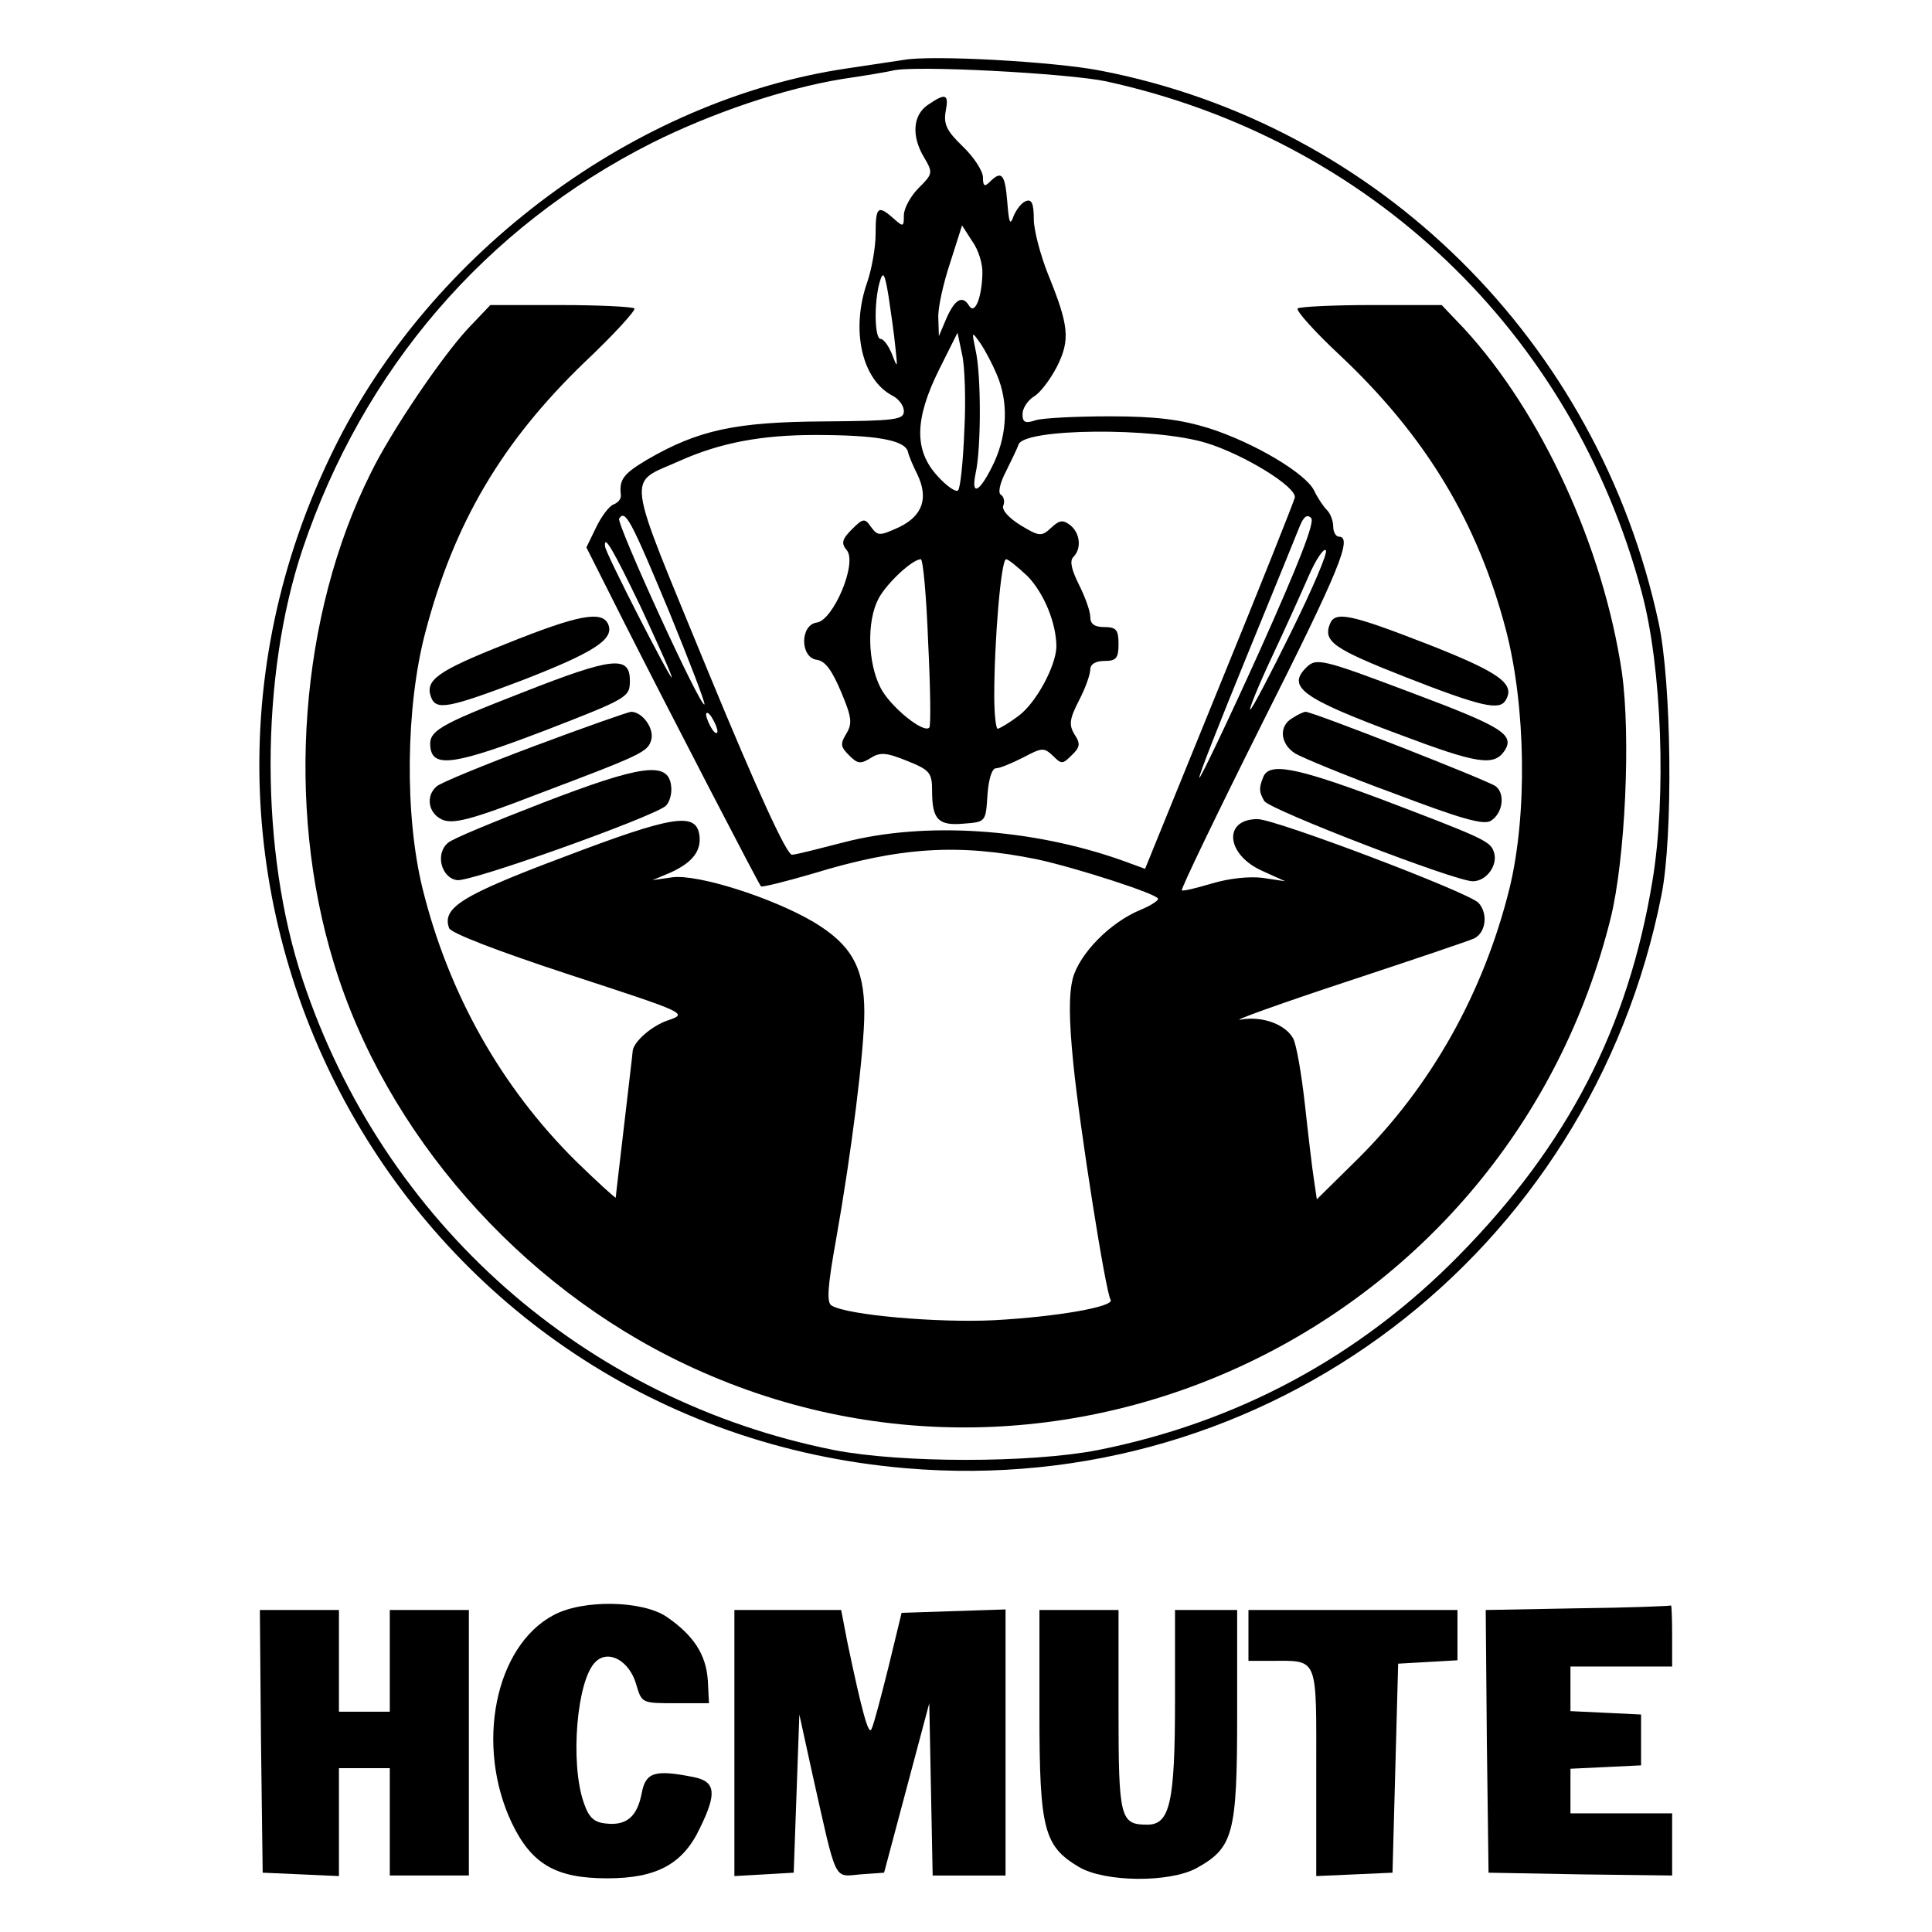
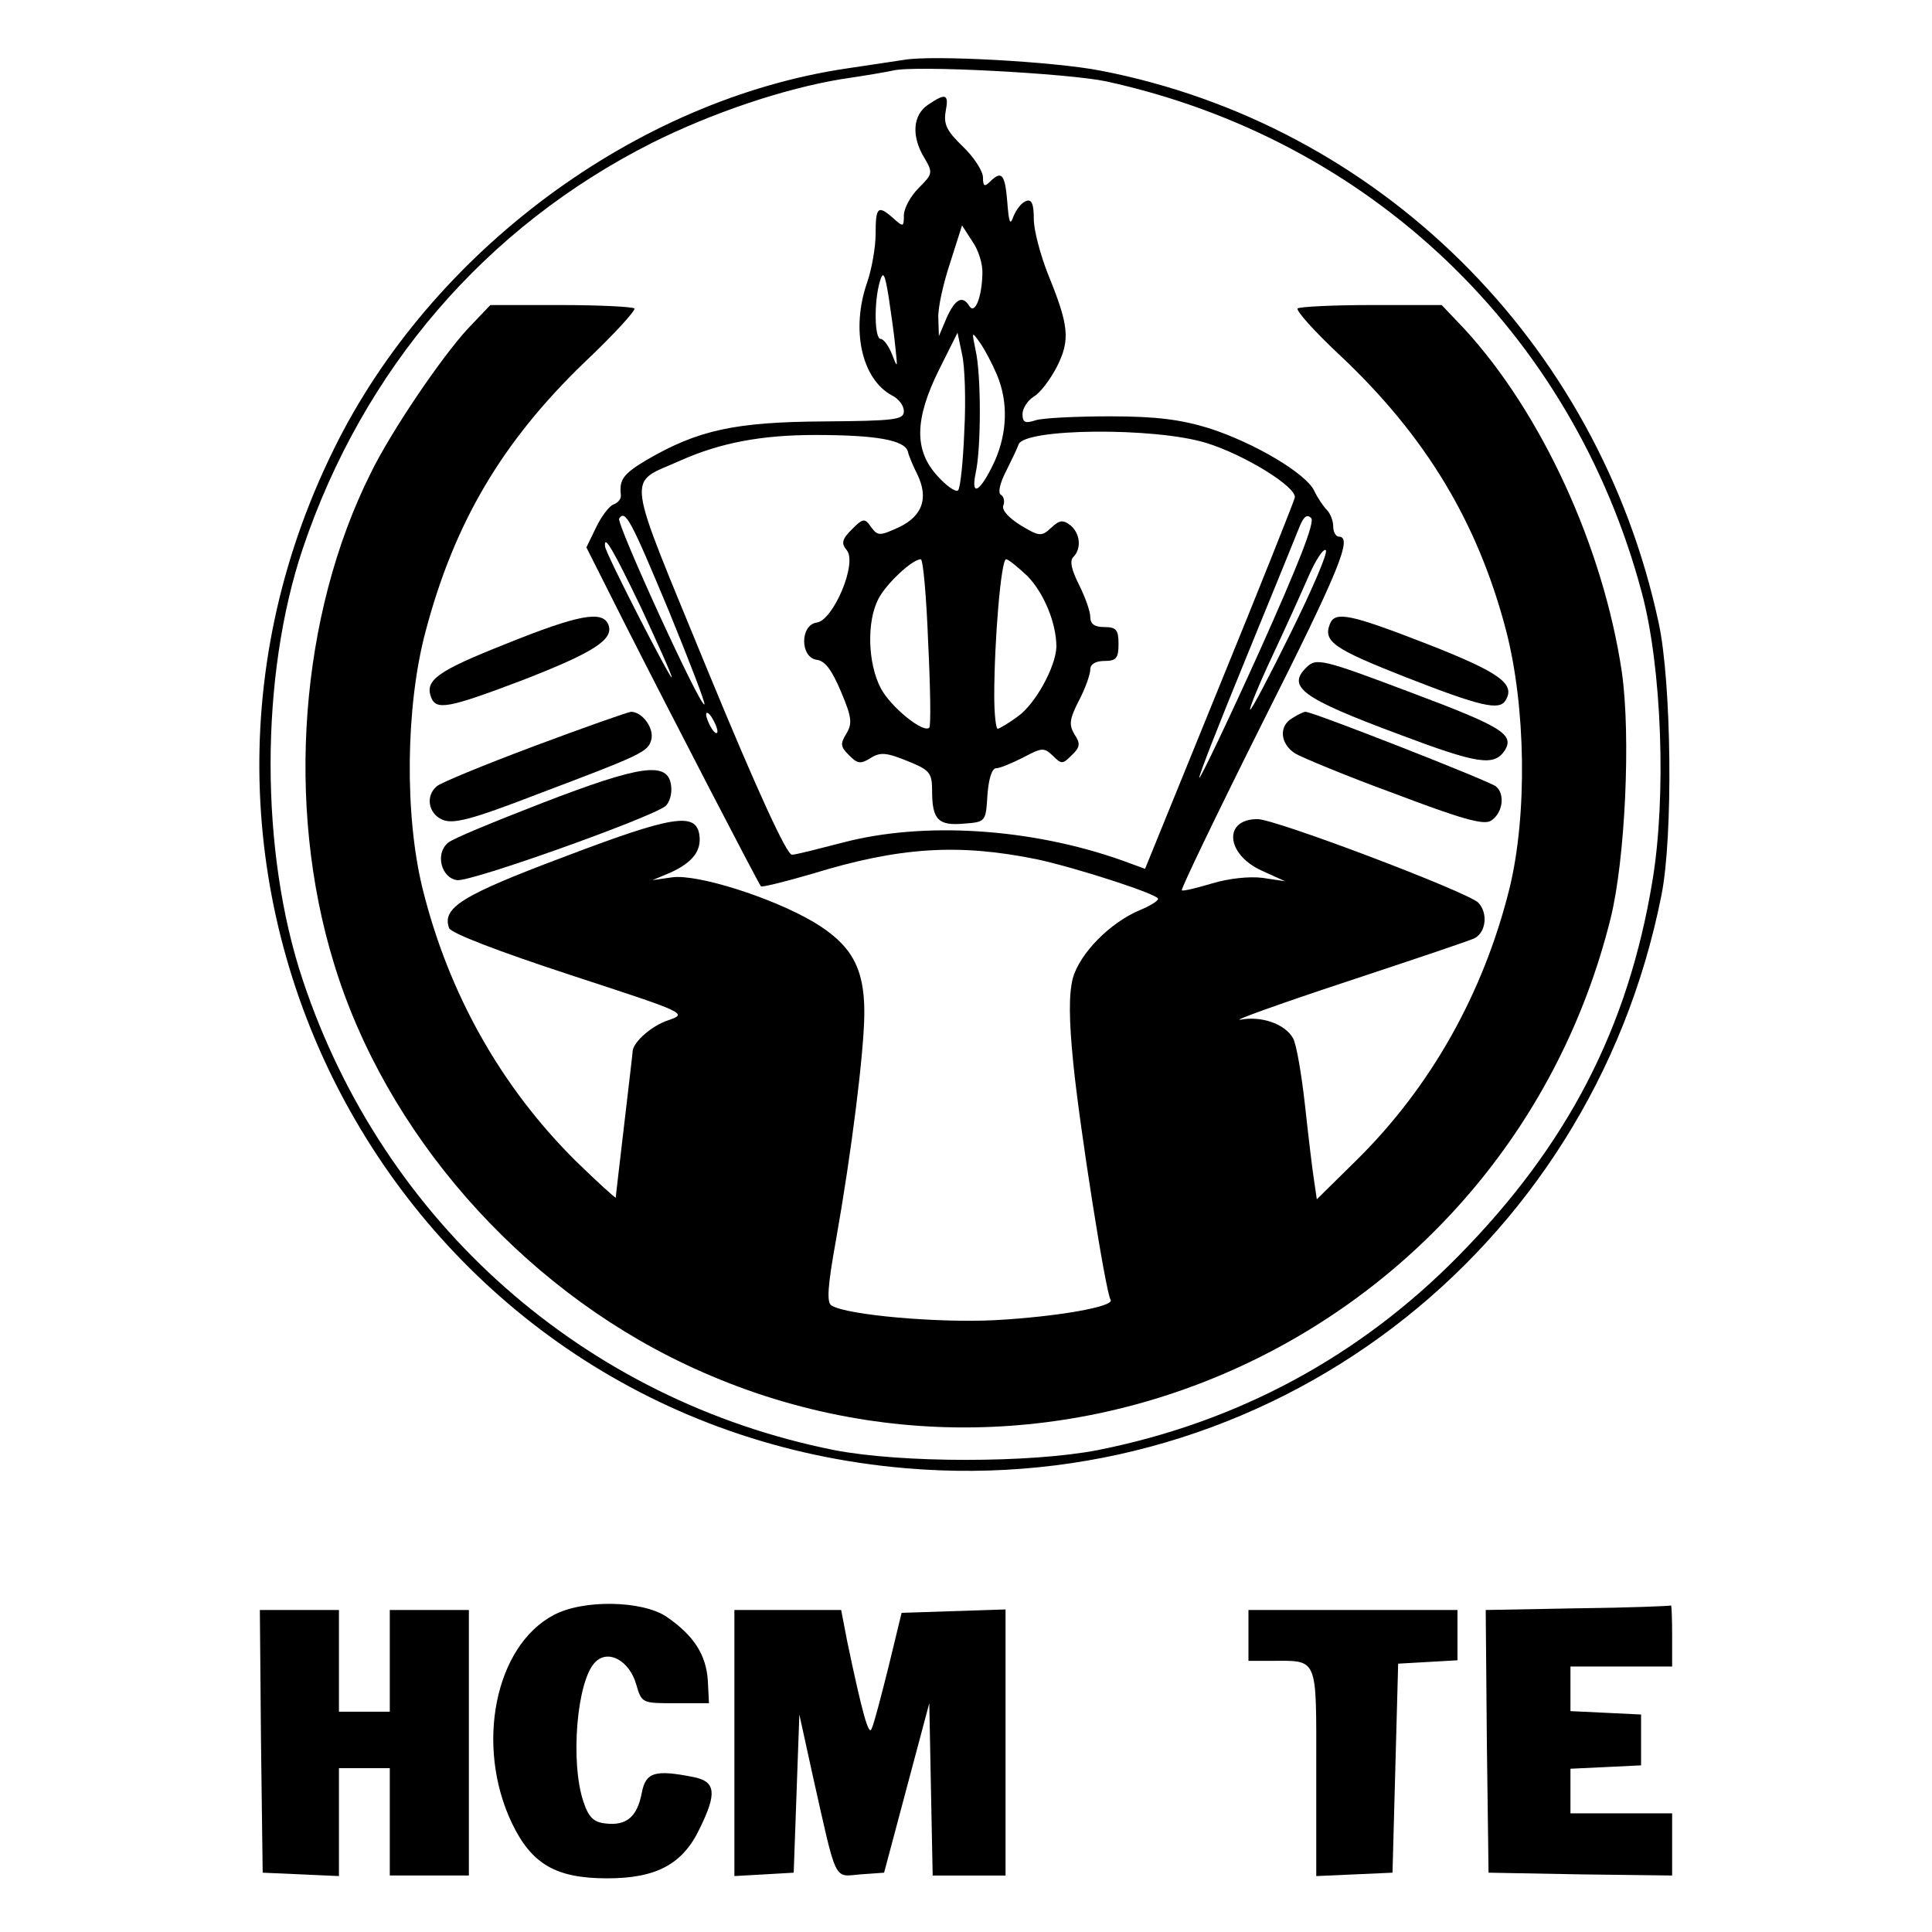
<svg xmlns="http://www.w3.org/2000/svg" version="1.0" width="342pt" height="342pt" viewBox="0 0 342 342" preserveAspectRatio="xMidYMid meet">
  <g transform="translate(0,342) scale(0.1,-0.1)" fill="#000000" stroke="none">
    <path d="M1600 3314 c-14 -2 -59 -9 -100 -15 -374 -55 -737 -324 -909 -674 -392 -795 132 -1729 1012 -1804 640 -55 1212 379 1338 1014 21 104 18 378 -5 483 -107 498 -496 882 -988 977 -82 16 -299 28 -348 19z m358 -38 c467 -102 825 -444 948 -904 36 -133 44 -363 19 -512 -43 -260 -150 -467 -343 -663 -176 -179 -392 -295 -639 -344 -119 -23 -347 -23 -466 0 -442 88 -798 402 -941 832 -76 227 -76 538 0 764 107 317 323 569 618 718 106 53 233 96 336 113 41 6 82 13 90 15 38 10 312 -5 378 -19z" />
    <path d="M1642 3234 c-26 -18 -29 -55 -6 -93 16 -27 15 -29 -10 -54 -14 -14 -26 -36 -26 -48 0 -21 -1 -21 -18 -6 -28 25 -32 21 -32 -27 0 -24 -7 -63 -15 -86 -29 -83 -10 -171 44 -200 12 -6 21 -18 21 -28 0 -15 -15 -17 -142 -18 -156 -1 -222 -15 -313 -68 -42 -25 -49 -35 -46 -62 1 -7 -5 -14 -13 -17 -8 -3 -22 -22 -31 -41 l-17 -35 67 -133 c80 -158 237 -461 242 -467 1 -2 42 8 90 22 156 48 260 54 398 26 70 -15 215 -62 215 -70 0 -4 -15 -13 -32 -20 -53 -22 -107 -77 -119 -121 -7 -28 -7 -72 1 -151 11 -111 57 -404 66 -418 7 -12 -95 -30 -206 -36 -100 -5 -261 9 -288 26 -9 5 -7 34 8 117 27 152 50 334 50 402 0 79 -23 120 -90 160 -73 43 -205 85 -250 79 l-35 -5 31 13 c40 18 56 39 52 67 -6 41 -48 34 -240 -39 -181 -68 -216 -90 -203 -126 4 -9 84 -40 215 -83 205 -67 208 -68 173 -80 -30 -10 -61 -38 -63 -54 0 -3 -7 -61 -15 -130 -8 -69 -15 -127 -15 -130 0 -2 -32 27 -71 65 -132 131 -225 296 -271 482 -32 130 -30 322 5 454 51 194 136 337 281 477 52 49 92 93 89 96 -4 3 -62 6 -131 6 l-124 0 -40 -42 c-47 -51 -136 -182 -172 -256 -125 -250 -151 -587 -65 -867 91 -300 328 -571 622 -710 666 -316 1458 66 1638 789 26 105 36 323 20 436 -33 222 -142 459 -279 608 l-40 42 -124 0 c-69 0 -127 -3 -131 -6 -3 -4 30 -41 75 -83 152 -143 244 -296 294 -487 35 -135 38 -326 6 -457 -46 -185 -139 -351 -271 -481 l-70 -69 -5 34 c-3 19 -10 78 -16 133 -6 54 -15 107 -21 118 -14 25 -55 40 -93 33 -17 -3 66 27 184 66 118 39 222 74 230 78 21 11 24 45 7 63 -19 19 -359 148 -391 148 -61 0 -56 -62 7 -91 l42 -19 -40 6 c-24 3 -60 -1 -90 -10 -27 -8 -51 -14 -53 -12 -2 2 62 135 142 295 137 272 161 331 136 331 -5 0 -10 8 -10 18 0 10 -5 23 -11 29 -6 6 -17 22 -23 35 -15 30 -105 84 -186 110 -49 15 -92 21 -175 21 -60 0 -120 -3 -132 -7 -18 -6 -23 -4 -23 11 0 10 9 24 20 31 11 6 29 30 41 53 24 48 21 73 -16 164 -13 33 -25 77 -25 97 0 28 -4 36 -14 32 -8 -3 -17 -15 -22 -27 -6 -17 -8 -12 -11 26 -4 49 -10 56 -31 35 -9 -9 -12 -8 -12 8 0 11 -16 36 -36 55 -28 27 -34 39 -30 62 6 31 0 33 -32 11z m97 -299 c-1 -41 -13 -72 -23 -57 -12 20 -25 13 -40 -20 l-14 -33 -1 32 c-1 18 9 62 21 98 l21 66 18 -28 c11 -15 19 -41 18 -58z m-154 -130 c4 -37 4 -38 -6 -12 -6 15 -15 27 -20 27 -11 0 -12 64 -2 100 6 21 9 18 16 -25 4 -27 10 -68 12 -90z m122 -148 c-2 -53 -7 -101 -11 -105 -4 -4 -21 8 -37 26 -41 45 -40 100 3 187 l33 66 8 -38 c5 -21 7 -82 4 -136z m58 99 c20 -48 18 -102 -4 -152 -25 -54 -43 -66 -34 -22 10 44 10 175 0 218 -7 34 -7 34 8 13 9 -13 22 -38 30 -57z m370 -120 c66 -20 161 -78 157 -97 -2 -8 -62 -159 -134 -335 l-131 -322 -41 15 c-161 57 -350 69 -492 32 -43 -11 -85 -22 -92 -22 -9 -1 -61 112 -148 323 -150 366 -146 331 -49 375 70 31 142 45 238 45 108 0 158 -9 164 -29 2 -9 10 -27 17 -41 20 -42 9 -73 -32 -93 -35 -16 -38 -16 -50 0 -11 16 -14 16 -34 -4 -18 -18 -19 -25 -9 -37 19 -23 -24 -124 -53 -128 -30 -4 -30 -62 0 -66 15 -2 27 -19 43 -57 19 -45 20 -56 9 -74 -11 -18 -10 -23 5 -38 15 -15 20 -16 38 -5 17 11 28 10 65 -5 40 -16 44 -21 44 -53 0 -51 11 -62 56 -58 39 3 39 3 42 51 2 28 8 47 15 47 7 0 28 9 48 19 34 18 37 18 53 3 15 -15 17 -15 33 1 15 14 16 21 5 37 -10 17 -9 27 8 60 11 21 20 46 20 55 0 9 9 15 25 15 21 0 25 5 25 30 0 25 -4 30 -25 30 -17 0 -25 5 -25 18 0 10 -9 35 -20 57 -13 26 -17 42 -10 49 15 15 12 42 -5 56 -13 10 -19 10 -34 -4 -17 -16 -21 -16 -54 4 -21 13 -34 27 -31 35 3 7 1 16 -4 19 -6 3 -2 21 9 42 10 20 20 41 22 47 9 29 241 31 332 3z m-950 -300 c36 -88 64 -161 62 -163 -7 -6 -156 320 -151 329 11 17 21 -3 89 -166z m1044 -70 c-56 -124 -104 -224 -106 -223 -2 2 36 98 83 213 47 115 90 220 95 233 7 17 13 21 20 14 7 -7 -22 -81 -92 -237z m-1094 78 c30 -65 55 -120 54 -123 0 -8 -118 221 -118 232 -2 22 14 -5 64 -109z m1150 -44 c-38 -77 -70 -138 -72 -136 -2 1 15 43 38 92 23 49 52 113 65 143 13 30 27 51 31 47 4 -4 -24 -69 -62 -146z m-642 -17 c4 -81 5 -149 2 -151 -10 -11 -69 37 -86 70 -23 44 -25 118 -4 158 14 27 60 70 75 70 4 0 10 -66 13 -147z m176 117 c29 -30 51 -83 51 -125 -1 -35 -37 -101 -68 -123 -16 -12 -33 -22 -36 -22 -3 0 -6 26 -6 58 0 97 12 242 21 242 4 0 21 -14 38 -30z m-549 -275 c0 -5 -5 -3 -10 5 -5 8 -10 20 -10 25 0 6 5 3 10 -5 5 -8 10 -19 10 -25z" />
-     <path d="M895 2280 c-121 -48 -143 -64 -132 -94 9 -24 30 -20 162 30 126 49 162 72 152 98 -10 26 -53 18 -182 -34z" />
+     <path d="M895 2280 c-121 -48 -143 -64 -132 -94 9 -24 30 -20 162 30 126 49 162 72 152 98 -10 26 -53 18 -182 -34" />
    <path d="M2354 2315 c-12 -31 8 -44 135 -94 133 -52 165 -59 176 -41 18 29 -9 49 -136 99 -139 54 -166 60 -175 36z" />
-     <path d="M927 2195 c-154 -60 -169 -69 -165 -99 5 -36 46 -29 203 31 147 57 150 59 150 88 0 45 -30 42 -188 -20z" />
    <path d="M2312 2238 c-34 -34 -7 -54 162 -117 143 -54 171 -58 190 -29 17 28 -6 42 -166 102 -159 60 -168 62 -186 44z" />
    <path d="M945 2099 c-88 -33 -166 -65 -172 -71 -20 -17 -15 -48 10 -59 19 -8 49 -1 168 45 188 71 196 75 202 97 5 20 -16 49 -36 49 -7 -1 -84 -28 -172 -61z" />
    <path d="M2288 2149 c-25 -14 -22 -46 5 -63 12 -7 91 -40 176 -71 116 -44 157 -56 170 -48 21 13 26 47 9 61 -13 10 -324 132 -337 132 -3 0 -14 -5 -23 -11z" />
    <path d="M961 1999 c-85 -33 -161 -64 -168 -71 -23 -19 -12 -62 16 -66 23 -4 342 110 369 131 7 6 12 22 10 36 -5 44 -53 37 -227 -30z" />
-     <path d="M2236 2044 c-8 -20 -7 -26 2 -42 11 -16 338 -142 369 -142 25 0 46 30 37 53 -6 18 -22 25 -201 93 -150 56 -197 65 -207 38z" />
    <path d="M980 561 c-104 -55 -139 -231 -74 -368 35 -73 78 -98 169 -98 87 0 134 25 164 89 30 61 28 82 -10 90 -70 14 -86 9 -93 -28 -8 -42 -27 -58 -63 -54 -22 2 -31 11 -40 38 -24 70 -12 216 21 248 23 23 60 2 72 -39 10 -34 10 -34 69 -34 l60 0 -2 40 c-3 46 -25 80 -73 113 -43 29 -148 31 -200 3z" />
    <path d="M2792 573 l-162 -3 2 -233 3 -232 163 -3 162 -2 0 55 0 55 -90 0 -90 0 0 40 0 39 63 3 62 3 0 45 0 45 -62 3 -63 3 0 39 0 40 90 0 90 0 0 55 c0 30 -1 54 -2 53 -2 -1 -76 -4 -166 -5z" />
    <path d="M462 338 l3 -233 68 -3 67 -3 0 96 0 95 45 0 45 0 0 -95 0 -95 70 0 70 0 0 235 0 235 -70 0 -70 0 0 -90 0 -90 -45 0 -45 0 0 90 0 90 -70 0 -70 0 2 -232z" />
    <path d="M1300 334 l0 -235 53 3 52 3 5 140 5 140 23 -105 c44 -196 37 -182 85 -178 l42 3 40 150 40 150 3 -153 3 -152 64 0 65 0 0 235 0 236 -92 -3 -92 -3 -23 -95 c-13 -52 -26 -102 -30 -110 -5 -15 -17 29 -43 153 l-11 57 -95 0 -94 0 0 -236z" />
-     <path d="M1840 388 c0 -207 8 -236 70 -273 46 -27 160 -28 208 -2 65 36 72 60 72 270 l0 187 -55 0 -55 0 0 -159 c0 -182 -9 -221 -49 -221 -48 0 -51 11 -51 202 l0 178 -70 0 -70 0 0 -182z" />
    <path d="M2210 525 l0 -45 38 0 c87 0 82 11 82 -197 l0 -184 68 3 67 3 5 185 5 185 53 3 52 3 0 45 0 44 -185 0 -185 0 0 -45z" />
  </g>
</svg>